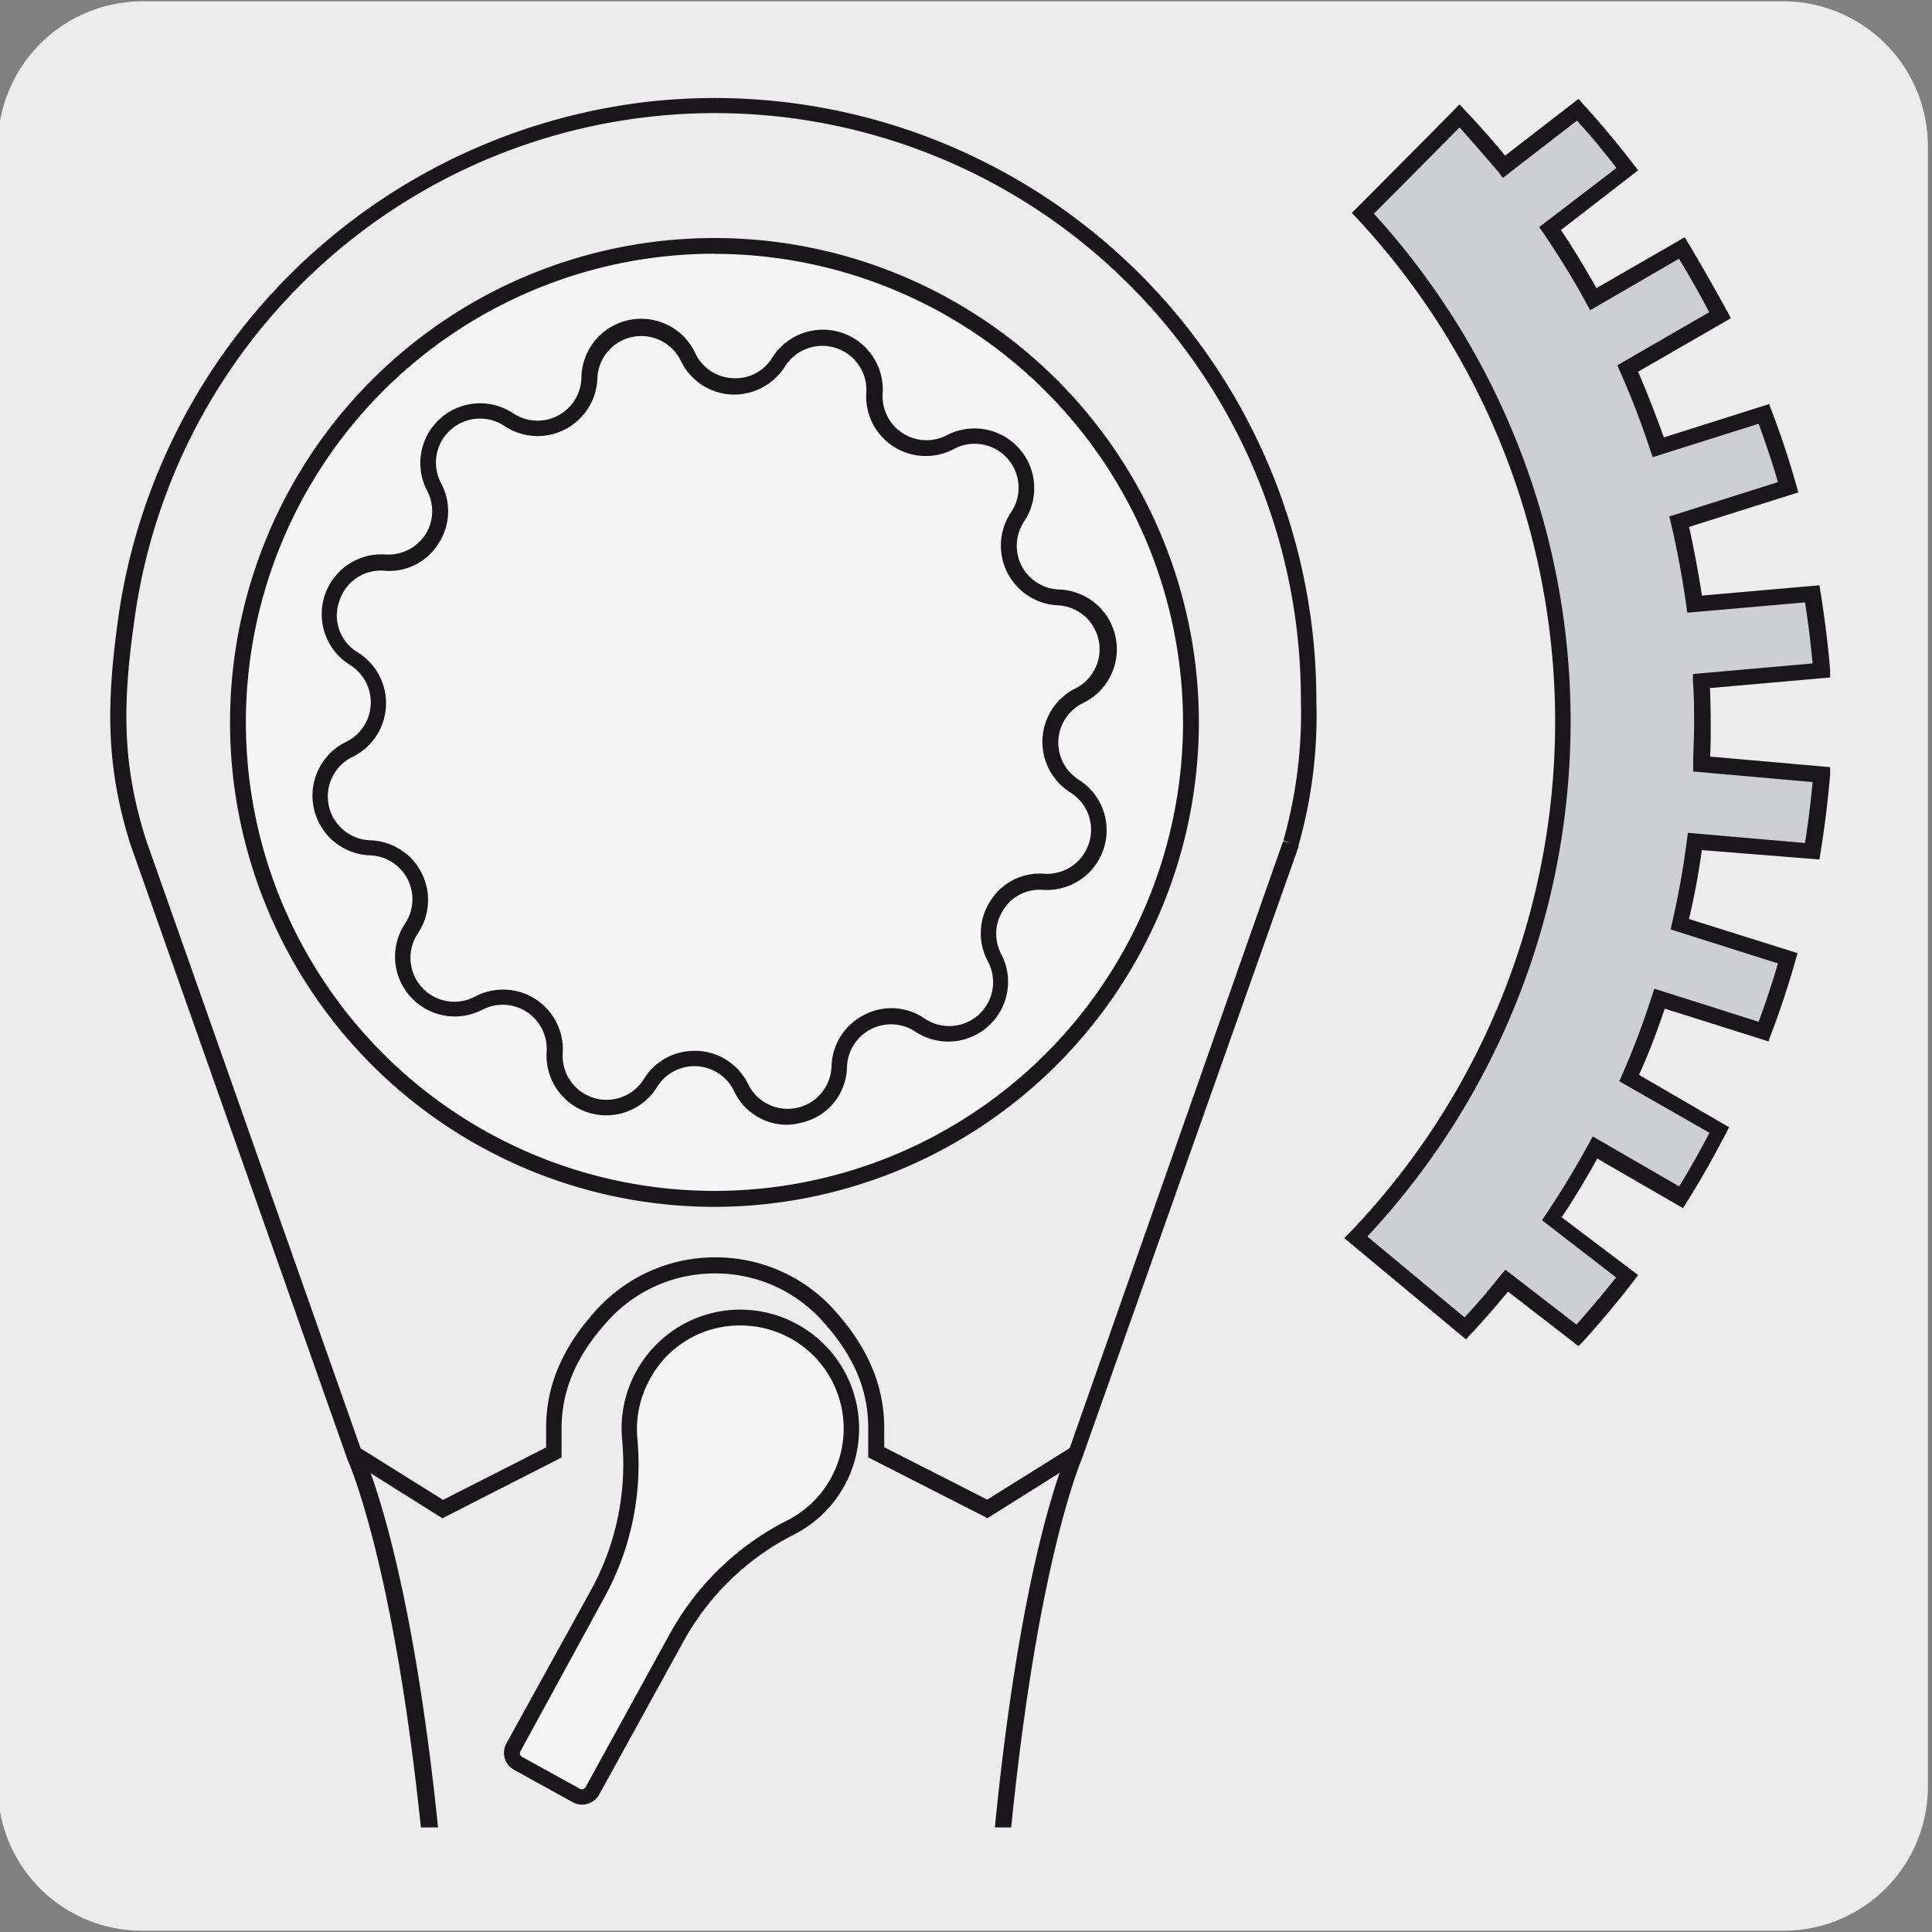
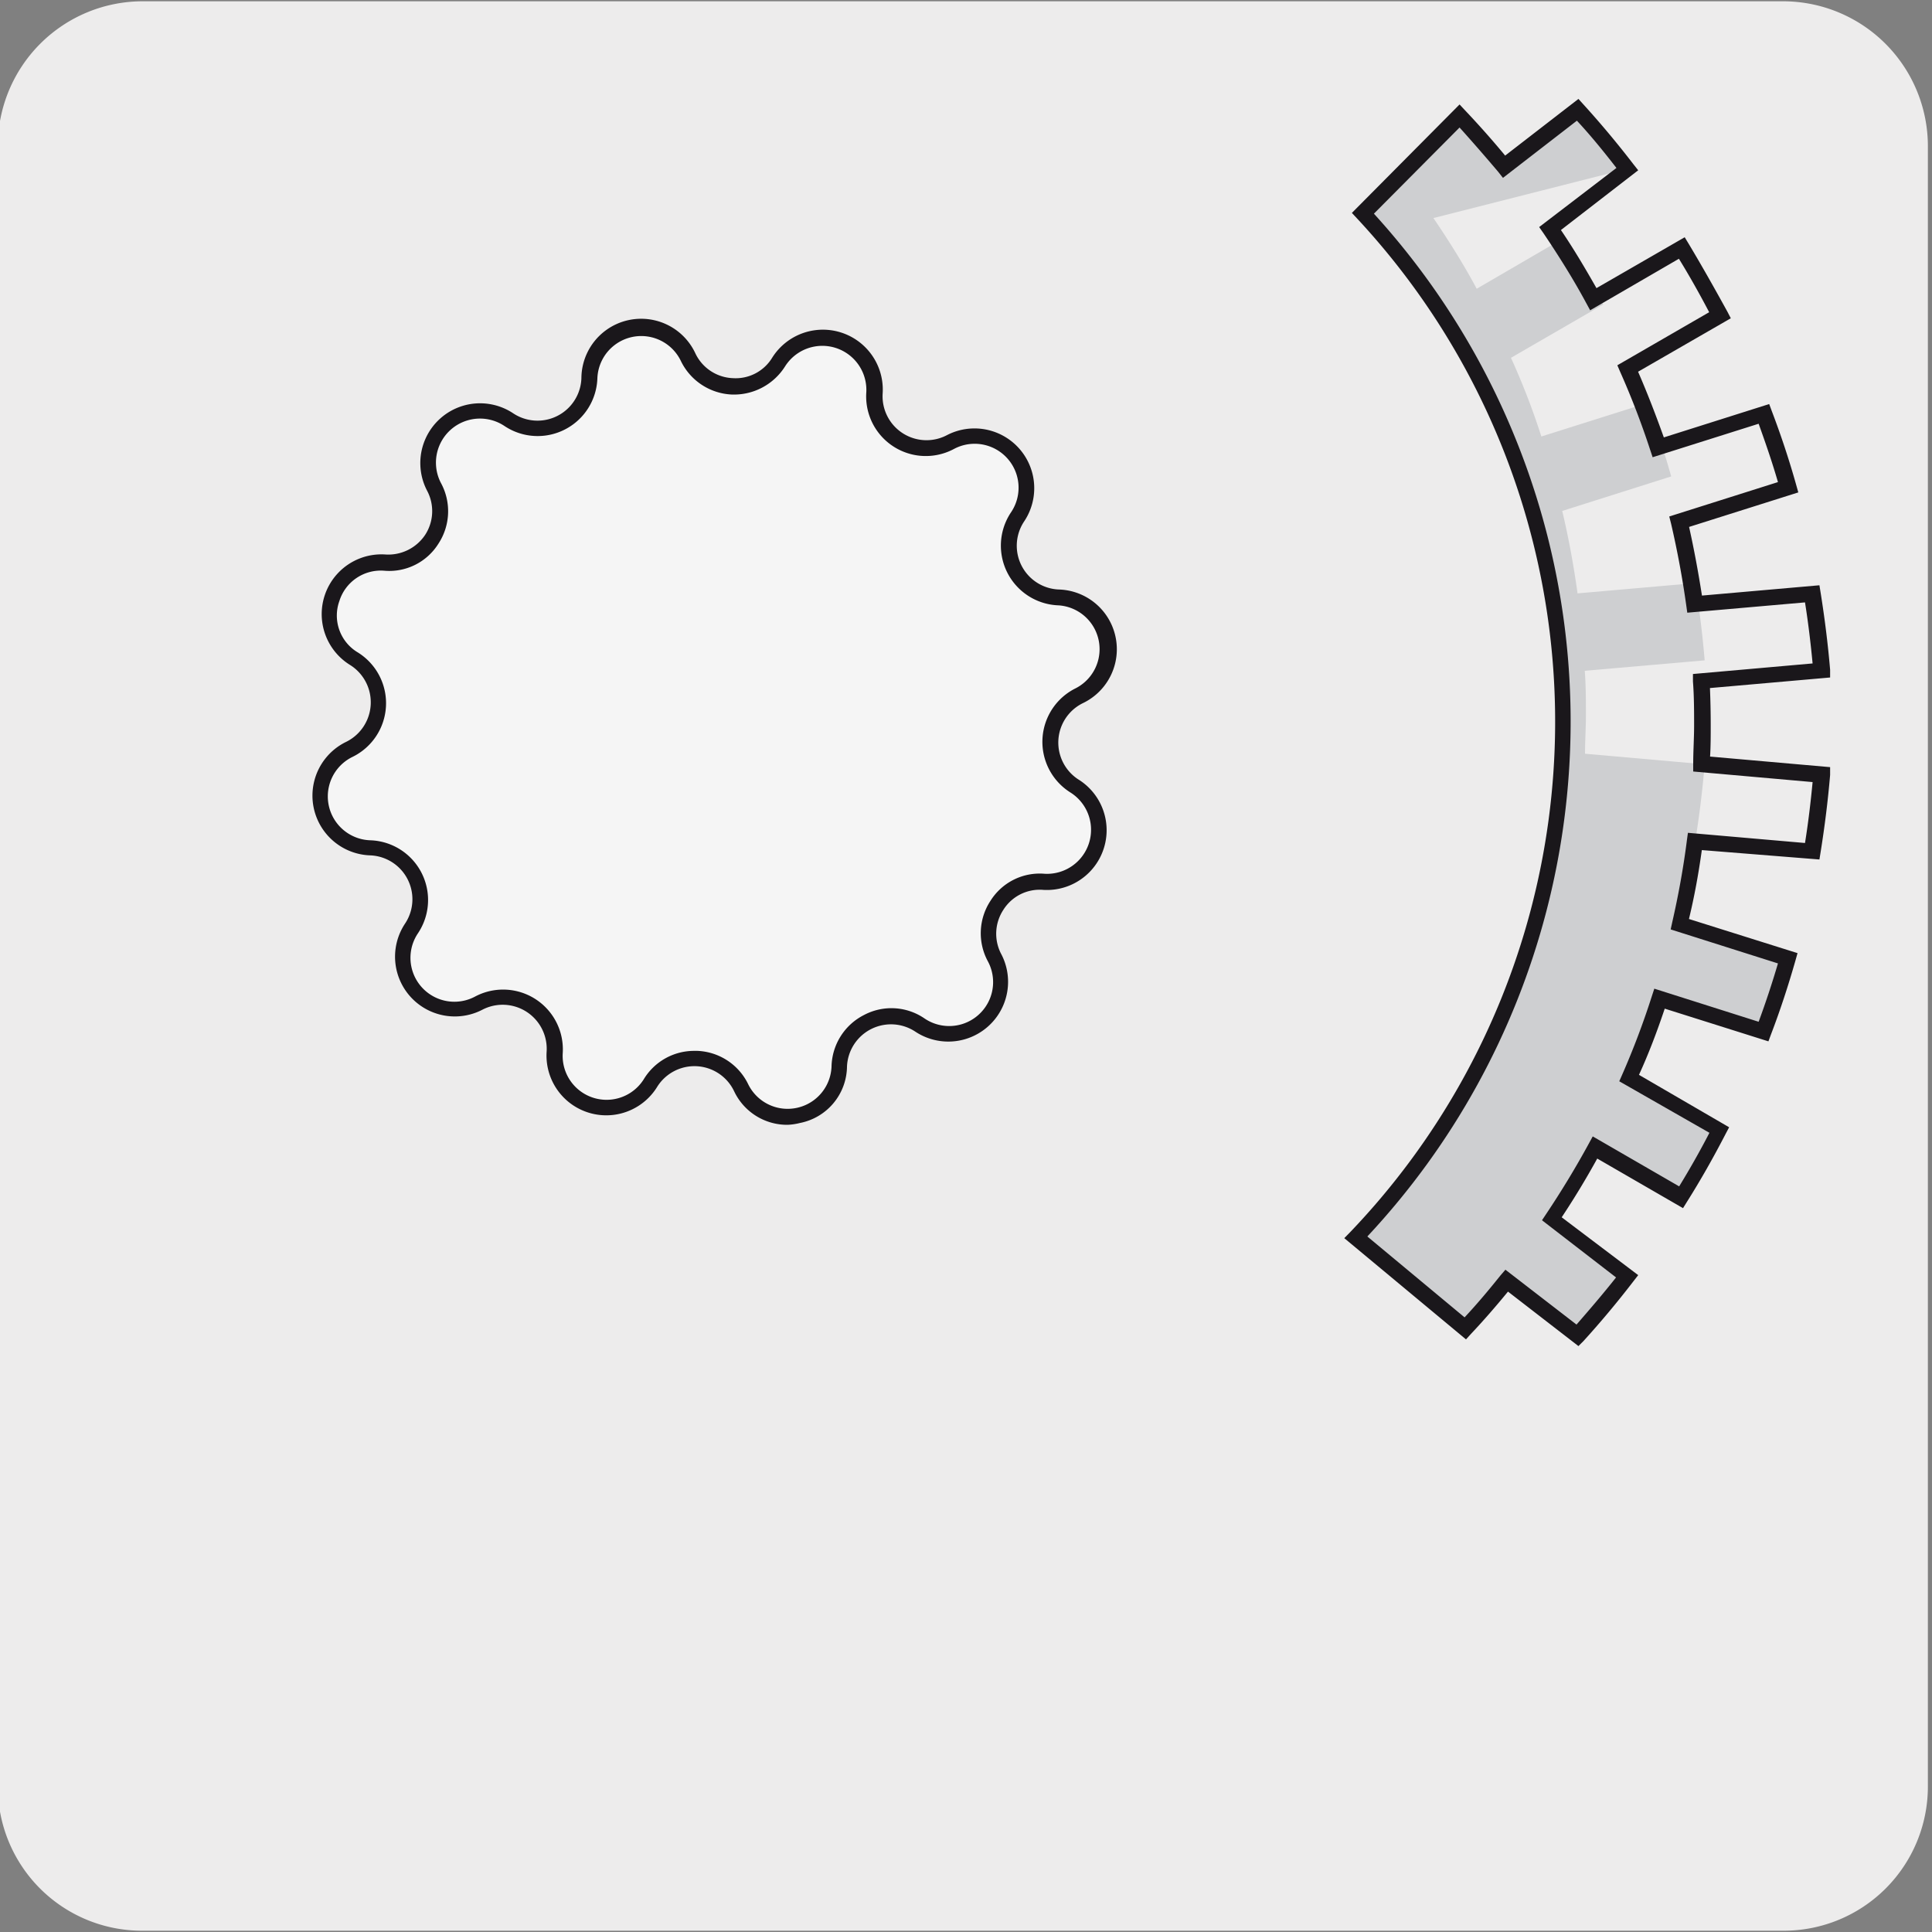
<svg xmlns="http://www.w3.org/2000/svg" viewBox="0 0 150 150">
  <rect x="0" y="0" width="150" height="150" fill="#808080" stroke="none" />
  <clipPath id="a">
-     <path d="m2.69-174.13h103.78v146.01h-103.78z" />
-   </clipPath>
+     </clipPath>
  <clipPath id="b">
-     <path d="m2.69-4.13h103.78v146.01h-103.78z" />
-   </clipPath>
+     </clipPath>
  <path d="m11.08.1h127.31a11.25 11.25 0 0 1 11.29 11.21v127.4a11.19 11.19 0 0 1 -11.19 11.19h-127.49a11.19 11.19 0 0 1 -11.17-11.19v-127.37a11.25 11.25 0 0 1 11.25-11.24z" fill="#edecec" />
  <g clip-path="url(#a)">
    <path d="m76.85 67.82h-1.22v-58.47c0-41.83 4.82-59.73 6.64-65l-5.6 3.52-9.26-4.72v-2.26c0-3.12-1.22-5.85-3.83-8.62a11.13 11.13 0 0 0 -8.06-3.4 11.13 11.13 0 0 0 -8.06 3.4c-2.6 2.73-3.86 5.55-3.86 8.63v2.26l-9.25 4.72-5.57-3.5c1.91 5.32 6.91 23.23 6.91 65v58.44h-1.3v-58.47c0-47.63-6.68-64.35-7.39-66.08l-.07-.2-16.8-47.5c-2-6.34-1.86-11.32-.85-18.27a47 47 0 0 1 40.92-39.39 46.3 46.3 0 0 1 36.44 11.63 46.76 46.76 0 0 1 15.54 34.79 37 37 0 0 1 -1.38 11.3v.11l-16.8 47.51c-.73 1.78-7.14 18.6-7.14 66.1zm-48.85-125.37 6.4 4 8-4.07v-1.52c0-3.4 1.37-6.5 4.19-9.46a12.4 12.4 0 0 1 8.95-3.78 12.4 12.4 0 0 1 8.95 3.78c2.8 3 4.16 6.06 4.16 9.45v1.51l8 4.07 6.4-4 16.62-47.12.6.14-.58-.19a36.24 36.24 0 0 0 1.31-10.93 45.58 45.58 0 0 0 -15.13-33.88 45.19 45.19 0 0 0 -35.49-11.33 45.79 45.79 0 0 0 -39.85 38.36c-1 6.77-1.15 11.6.82 17.76z" fill="#1a171b" />
  </g>
  <g clip-path="url(#b)">
    <path d="m92.47 56.09a37 37 0 1 1 -37-37 37 37 0 0 1 37 37" fill="#f5f5f5" />
    <g fill="#1a171b">
      <path d="m55.47 93.7a37.61 37.61 0 1 1 37.61-37.61 37.65 37.65 0 0 1 -37.61 37.61zm0-74a36.38 36.38 0 1 0 36.38 36.39 36.42 36.42 0 0 0 -36.38-36.38z" />
-       <path d="m76.85 237.82h-1.22v-58.47c0-41.83 4.82-59.73 6.64-65l-5.6 3.52-9.26-4.72v-2.26c0-3.12-1.22-5.85-3.83-8.62a11.13 11.13 0 0 0 -8.06-3.4 11.13 11.13 0 0 0 -8.06 3.4c-2.6 2.73-3.86 5.55-3.86 8.63v2.26l-9.25 4.72-5.57-3.5c1.91 5.32 6.91 23.23 6.91 65v58.47h-1.3v-58.5c0-47.63-6.68-64.35-7.43-66.08l-.07-.2-16.76-47.5c-2-6.34-1.86-11.32-.85-18.27a47 47 0 0 1 40.92-39.39 46.72 46.72 0 0 1 52 46.42 37 37 0 0 1 -1.38 11.3v.11l-16.82 47.51c-.73 1.78-7.14 18.6-7.14 66.1zm-48.85-125.37 6.4 4 8-4.07v-1.52c0-3.4 1.37-6.5 4.19-9.46a12.4 12.4 0 0 1 8.95-3.78 12.4 12.4 0 0 1 8.95 3.78c2.8 3 4.16 6.06 4.16 9.45v1.51l8 4.07 6.4-4 16.57-47.12.6.14-.58-.19a36.24 36.24 0 0 0 1.36-10.93 45.49 45.49 0 0 0 -90.47-6.85c-1 6.77-1.15 11.6.82 17.76z" />
    </g>
  </g>
-   <path d="m50 106.75a8.58 8.58 0 0 0 -1 5 20.77 20.77 0 0 1 -2.51 12.07l-6.55 11.88a.9.9 0 0 0 .36 1.22l4.55 2.52a.9.9 0 0 0 1.15-.44l6.55-11.88a20.87 20.87 0 0 1 8.84-8.56 8.61 8.61 0 1 0 -11.39-11.81" fill="#f5f5f5" />
-   <path d="m45.19 140.11a1.47 1.47 0 0 1 -.73-.19l-4.55-2.51a1.51 1.51 0 0 1 -.59-2.06l6.55-11.87a20.28 20.28 0 0 0 2.43-11.72 9.2 9.2 0 0 1 1.11-5.31 9.21 9.21 0 0 1 6.3-4.6 9.23 9.23 0 0 1 5.94 17.29 20.25 20.25 0 0 0 -8.59 8.31l-6.54 11.88a1.53 1.53 0 0 1 -.9.72 1.59 1.59 0 0 1 -.43.06zm12.29-37.2a7.9 7.9 0 0 0 -7 4.13 8 8 0 0 0 -1 4.61 21.42 21.42 0 0 1 -2.58 12.42l-6.51 11.93a.32.32 0 0 0 .12.39l4.55 2.51a.34.34 0 0 0 .39-.12l6.55-11.92a21.45 21.45 0 0 1 9.11-8.81 8 8 0 0 0 -3.62-15.14z" fill="#1a171b" />
  <path d="m53.4 27.73a4 4 0 0 0 7 .36 4 4 0 0 1 7.44 2.4 4 4 0 0 0 5.9 3.83 4 4 0 0 1 5.26 5.8 4 4 0 0 0 3.2 6.26 4 4 0 0 1 1.64 7.62 4 4 0 0 0 -.36 7 4 4 0 0 1 -2.41 7.44 4 4 0 0 0 -3.83 5.9 4 4 0 0 1 -5.8 5.24 4 4 0 0 0 -6.26 3.2 4 4 0 0 1 -7.64 1.63 4 4 0 0 0 -7-.36 4 4 0 0 1 -7.43-2.41 4 4 0 0 0 -5.9-3.83 4 4 0 0 1 -5.24-5.8 4 4 0 0 0 -3.2-6.26 4 4 0 0 1 -1.63-7.64 4 4 0 0 0 .36-7 4 4 0 0 1 2.4-7.43 4 4 0 0 0 3.83-5.91 4 4 0 0 1 5.8-5.23 4 4 0 0 0 6.26-3.2 4 4 0 0 1 7.64-1.63" fill="#f5f5f5" />
  <path d="m61.14 87.33a4.55 4.55 0 0 1 -4.14-2.6 3.41 3.41 0 0 0 -6-.31 4.64 4.64 0 0 1 -8.56-2.77 3.42 3.42 0 0 0 -5-3.25 4.64 4.64 0 0 1 -6-6.68 3.41 3.41 0 0 0 -2.71-5.31 4.64 4.64 0 0 1 -1.88-8.8 3.42 3.42 0 0 0 .3-6 4.64 4.64 0 0 1 2.77-8.56 3.44 3.44 0 0 0 3.08-1.51 3.38 3.38 0 0 0 .15-3.46 4.64 4.64 0 0 1 6.68-6 3.41 3.41 0 0 0 5.31-2.72 4.64 4.64 0 0 1 8.86-1.9 3.37 3.37 0 0 0 2.9 1.9 3.32 3.32 0 0 0 3.06-1.6 4.65 4.65 0 0 1 8.57 2.78 3.41 3.41 0 0 0 5 3.24 4.64 4.64 0 0 1 6 6.68 3.4 3.4 0 0 0 2.71 5.31 4.64 4.64 0 0 1 1.88 8.8 3.41 3.41 0 0 0 -.31 6 4.64 4.64 0 0 1 -2.81 8.52 3.33 3.33 0 0 0 -3.1 1.55 3.38 3.38 0 0 0 -.15 3.46 4.64 4.64 0 0 1 -6.68 6 3.42 3.42 0 0 0 -5.31 2.72 4.52 4.52 0 0 1 -3.66 4.37 4.62 4.62 0 0 1 -.96.14zm-7.23-5.74h.25a4.59 4.59 0 0 1 3.93 2.59 3.41 3.41 0 0 0 6.47-1.38 4.6 4.6 0 0 1 2.53-4 4.54 4.54 0 0 1 4.7.28 3.41 3.41 0 0 0 4.91-4.44 4.58 4.58 0 0 1 .2-4.7 4.51 4.51 0 0 1 4.21-2.1 3.42 3.42 0 0 0 2-6.31 4.64 4.64 0 0 1 .42-8.1 3.41 3.41 0 0 0 -1.34-6.43 4.64 4.64 0 0 1 -3.69-7.23 3.41 3.41 0 0 0 -4.44-4.91 4.63 4.63 0 0 1 -6.8-4.41 3.42 3.42 0 0 0 -6.31-2 4.69 4.69 0 0 1 -4.16 2.18 4.62 4.62 0 0 1 -3.94-2.63 3.41 3.41 0 0 0 -6.47 1.38 4.64 4.64 0 0 1 -7.22 3.69 3.42 3.42 0 0 0 -4.92 4.44 4.59 4.59 0 0 1 -.2 4.7 4.5 4.5 0 0 1 -4.21 2.1 3.37 3.37 0 0 0 -3.48 2.35 3.33 3.33 0 0 0 1.44 4 4.64 4.64 0 0 1 -.41 8.1 3.41 3.41 0 0 0 1.38 6.48 4.64 4.64 0 0 1 3.69 7.22 3.41 3.41 0 0 0 4.44 4.91 4.64 4.64 0 0 1 6.8 4.41 3.41 3.41 0 0 0 6.3 2 4.56 4.56 0 0 1 3.92-2.19z" fill="#1a171b" />
-   <path d="m126.33 13.11c-1.23-1.58-2.51-3.12-3.85-4.6l-5.72 4.42q-1.65-2-3.45-3.94l-7.5 7.55a57.93 57.93 0 0 1 -.54 79.54l8.5 7.07q1.67-1.8 3.21-3.72l5.5 4.25q2-2.22 3.85-4.61l-5.79-4.47c1.2-1.78 2.32-3.63 3.35-5.53l6.69 3.87c1-1.7 2-3.44 2.95-5.22l-7-4q1.32-3 2.34-6.17l8.07 2.56q1.06-2.81 1.88-5.7l-8.36-2.64c.48-2.11.87-4.25 1.15-6.43l9.07.8c.33-2 .57-4 .74-6l-9.29-.82c0-1 .07-2 .07-3s0-2.3-.09-3.44l9.31-.81c-.17-2-.41-4-.74-6l-9.13.8c-.3-2.17-.69-4.3-1.19-6.4l8.46-2.68q-.81-2.9-1.88-5.69l-8.2 2.59q-1-3.12-2.36-6.11l7.16-4.14c-.91-1.78-1.9-3.53-2.95-5.22l-6.87 4c-1-1.88-2.16-3.72-3.36-5.49z" fill="#cecfd1" />
+   <path d="m126.33 13.11c-1.23-1.58-2.51-3.12-3.85-4.6l-5.72 4.42q-1.65-2-3.45-3.94l-7.5 7.55a57.93 57.93 0 0 1 -.54 79.54l8.5 7.07q1.67-1.8 3.21-3.72l5.5 4.25q2-2.22 3.85-4.61l-5.79-4.47c1.2-1.78 2.32-3.63 3.35-5.53l6.69 3.87c1-1.7 2-3.44 2.95-5.22l-7-4q1.32-3 2.34-6.17l8.07 2.56q1.06-2.81 1.88-5.7l-8.36-2.64c.48-2.11.87-4.25 1.15-6.43c.33-2 .57-4 .74-6l-9.29-.82c0-1 .07-2 .07-3s0-2.3-.09-3.44l9.31-.81c-.17-2-.41-4-.74-6l-9.13.8c-.3-2.17-.69-4.3-1.19-6.4l8.46-2.68q-.81-2.9-1.88-5.69l-8.2 2.59q-1-3.12-2.36-6.11l7.16-4.14c-.91-1.78-1.9-3.53-2.95-5.22l-6.87 4c-1-1.88-2.16-3.72-3.36-5.49z" fill="#cecfd1" />
  <path d="m122.55 104.51-5.47-4.23c-.91 1.11-1.87 2.22-2.87 3.28l-.39.43-9.45-7.86.46-.47a57.31 57.31 0 0 0 .53-78.7l-.4-.43 8.36-8.42.43.46c1.06 1.12 2.11 2.3 3.11 3.51l5.69-4.4.38.42c1.31 1.44 2.62 3 3.88 4.64l.38.48-6 4.64c1 1.47 1.9 3 2.76 4.51l6.85-3.95.31.51c1 1.67 2 3.44 3 5.26l.27.52-7.2 4.15c.71 1.63 1.37 3.34 2 5.1l8.18-2.59.2.54c.72 1.89 1.36 3.82 1.9 5.75l.16.57-8.48 2.68c.39 1.75.72 3.54 1 5.33l9.12-.8.09.56c.32 2 .57 4 .74 6v.6l-9.33.82q.06 1.44.06 2.88c0 .82 0 1.63-.05 2.44l9.32.82v.61c-.17 2-.42 4-.74 6l-.09.56-9.13-.73c-.25 1.79-.57 3.58-1 5.35l8.43 2.65-.16.57c-.55 1.93-1.18 3.86-1.9 5.74l-.2.54-8.05-2.54c-.58 1.73-1.23 3.46-2 5.14l7 4.07-.27.51c-.94 1.82-1.94 3.59-3 5.27l-.31.5-6.66-3.85q-1.3 2.36-2.76 4.56l5.94 4.49-.38.49c-1.26 1.64-2.57 3.2-3.88 4.64zm-5.67-5.93 5.52 4.26c1-1.15 2.06-2.38 3.07-3.66l-5.75-4.44.32-.48c1.17-1.75 2.29-3.59 3.32-5.48l.3-.55 6.71 3.88c.82-1.34 1.61-2.73 2.35-4.16l-7-4 .22-.5a62.35 62.35 0 0 0 2.31-6.11l.19-.58 8.1 2.57c.55-1.49 1.05-3 1.5-4.53l-8.33-2.64.12-.55c.48-2.1.87-4.24 1.14-6.37l.08-.58 9.09.79c.25-1.56.44-3.15.59-4.73l-9.27-.82v-.58c0-1 .07-2 .07-3s0-2.27-.09-3.41v-.58l9.29-.82c-.15-1.58-.34-3.17-.59-4.74l-9.14.8-.08-.57c-.3-2.15-.7-4.28-1.18-6.35l-.14-.55 8.44-2.67c-.44-1.52-.95-3-1.5-4.53l-8.23 2.6-.19-.57a63.57 63.57 0 0 0 -2.33-6.06l-.22-.51 7.13-4.12c-.75-1.43-1.53-2.82-2.35-4.15l-6.89 4-.3-.55c-1-1.86-2.15-3.69-3.33-5.44l-.33-.47 6-4.59c-1-1.29-2-2.52-3.07-3.67l-5.74 4.44-.37-.47c-1-1.18-2-2.33-3-3.44l-6.65 6.69a58.53 58.53 0 0 1 -.51 79.41l7.55 6.28c1-1.07 1.91-2.16 2.79-3.26z" fill="#1a171b" />
</svg>